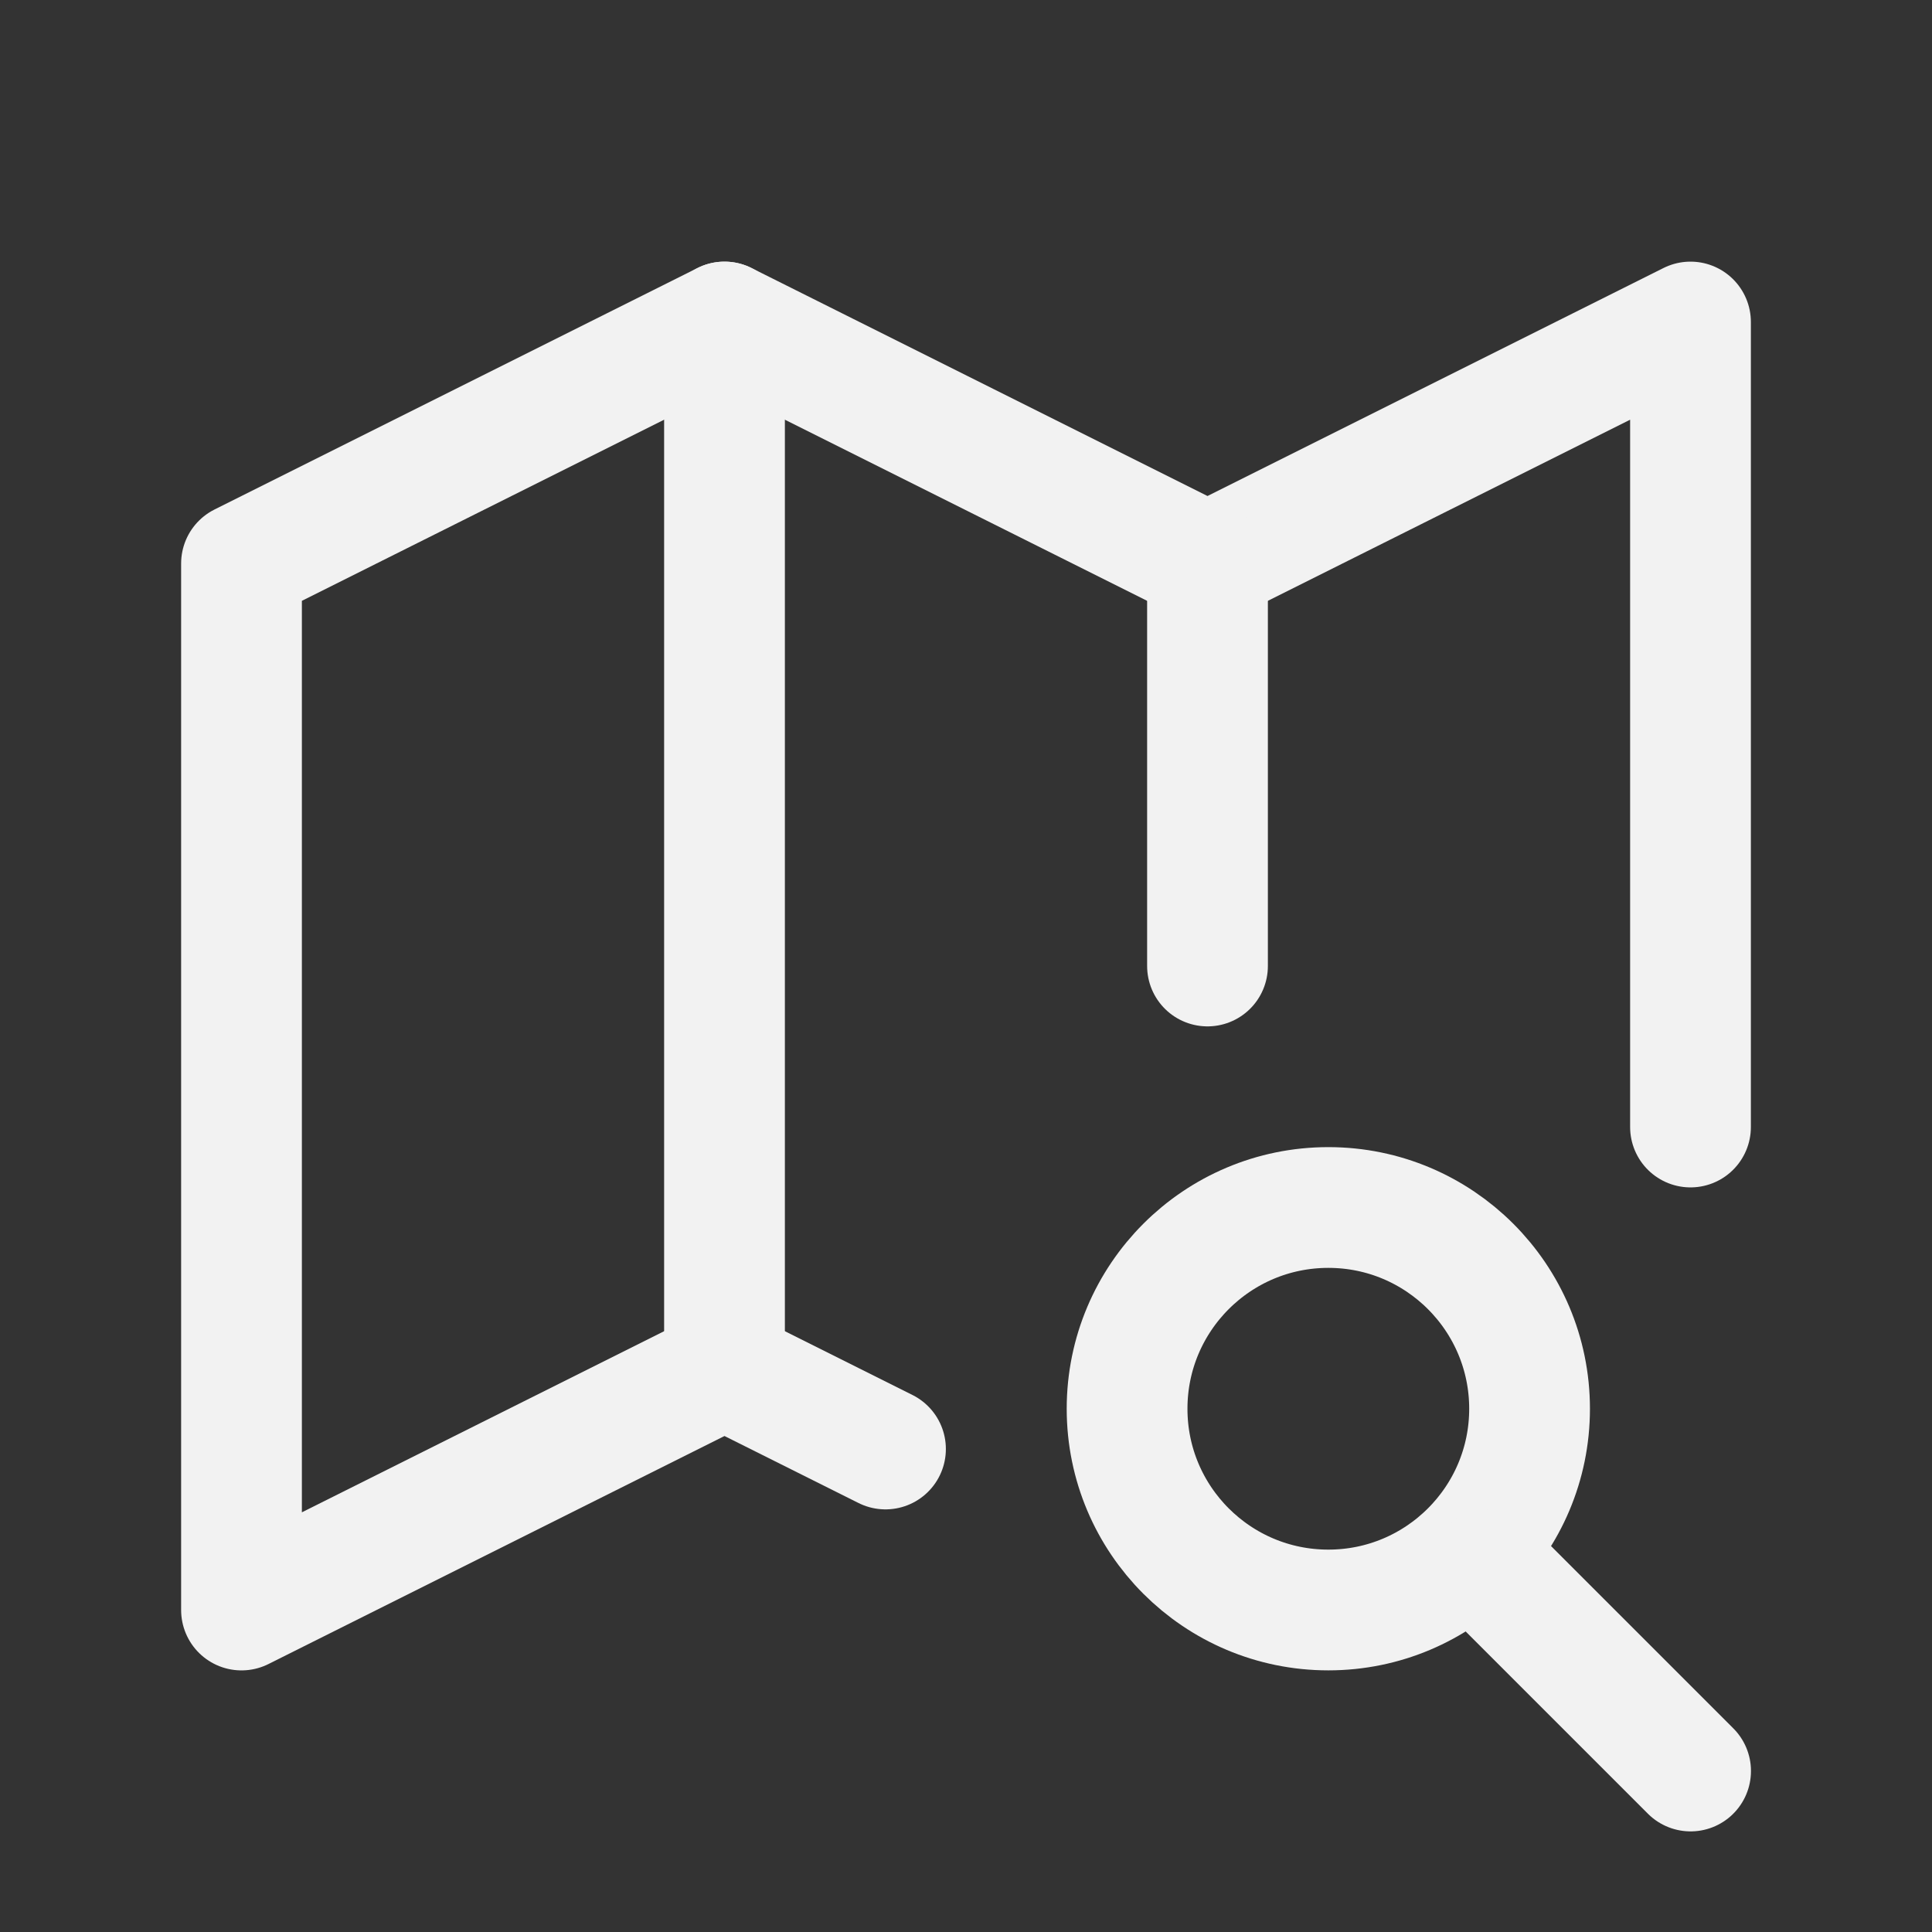
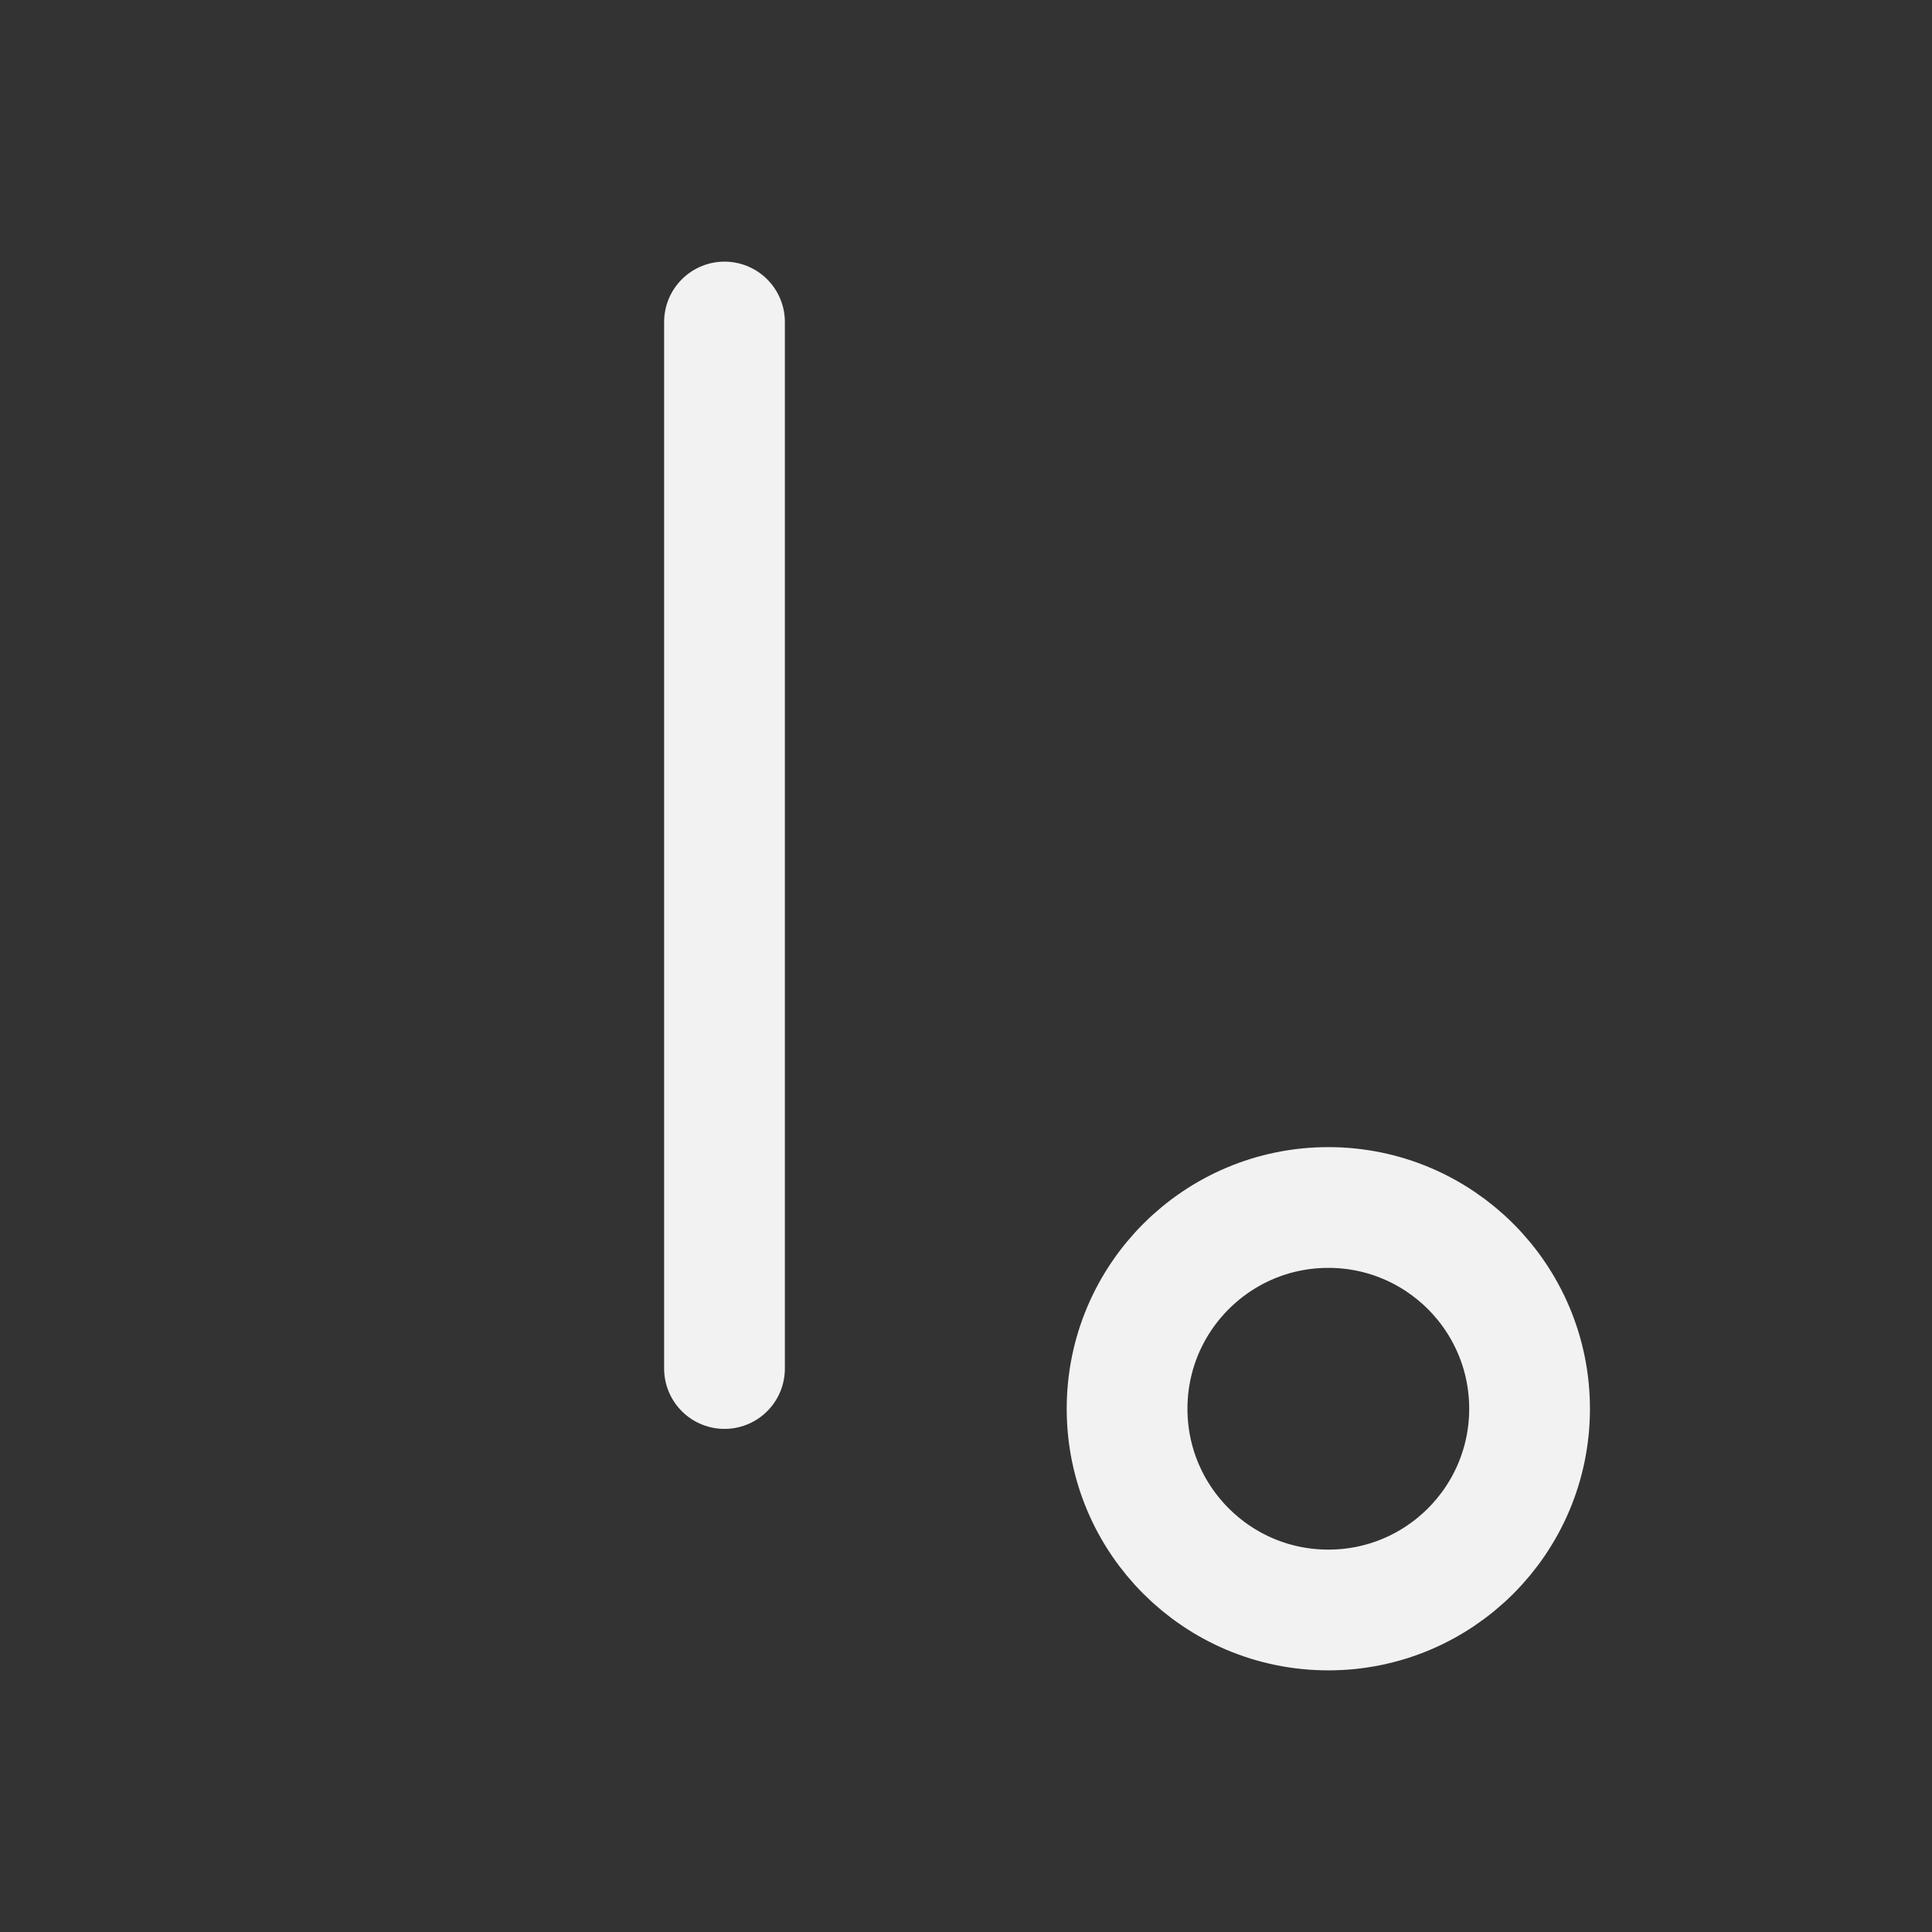
<svg xmlns="http://www.w3.org/2000/svg" width="64" height="64" viewBox="0 0 64 64" fill="none">
  <rect x="0" y="0" width="64" height="64" fill="#333333" stroke="none" />
  <g clip-path="url(#clip0_1039_536)">
-     <path d="M29.333 48L24 45.334L8 53.334V18.667L24 10.667L40 18.667L56 10.667V37.334" stroke="#F2F2F2" stroke-width="4" stroke-linecap="round" stroke-linejoin="round" />
    <path d="M24 10.667V45.334" stroke="#F2F2F2" stroke-width="4" stroke-linecap="round" stroke-linejoin="round" />
-     <path d="M40 18.667V32" stroke="#F2F2F2" stroke-width="4" stroke-linecap="round" stroke-linejoin="round" />
    <path d="M44.003 53.333C47.684 53.333 50.669 50.349 50.669 46.667C50.669 42.985 47.684 40 44.003 40C40.321 40 37.336 42.985 37.336 46.667C37.336 50.349 40.321 53.333 44.003 53.333Z" stroke="#F2F2F2" stroke-width="4" stroke-linecap="round" stroke-linejoin="round" />
-     <path d="M49.336 52L56.003 58.667" stroke="#F2F2F2" stroke-width="4" stroke-linecap="round" stroke-linejoin="round" />
  </g>
  <defs>
    <clipPath id="clip0_1039_536">
      <rect width="64" height="64" fill="white" />
    </clipPath>
  </defs>
</svg>